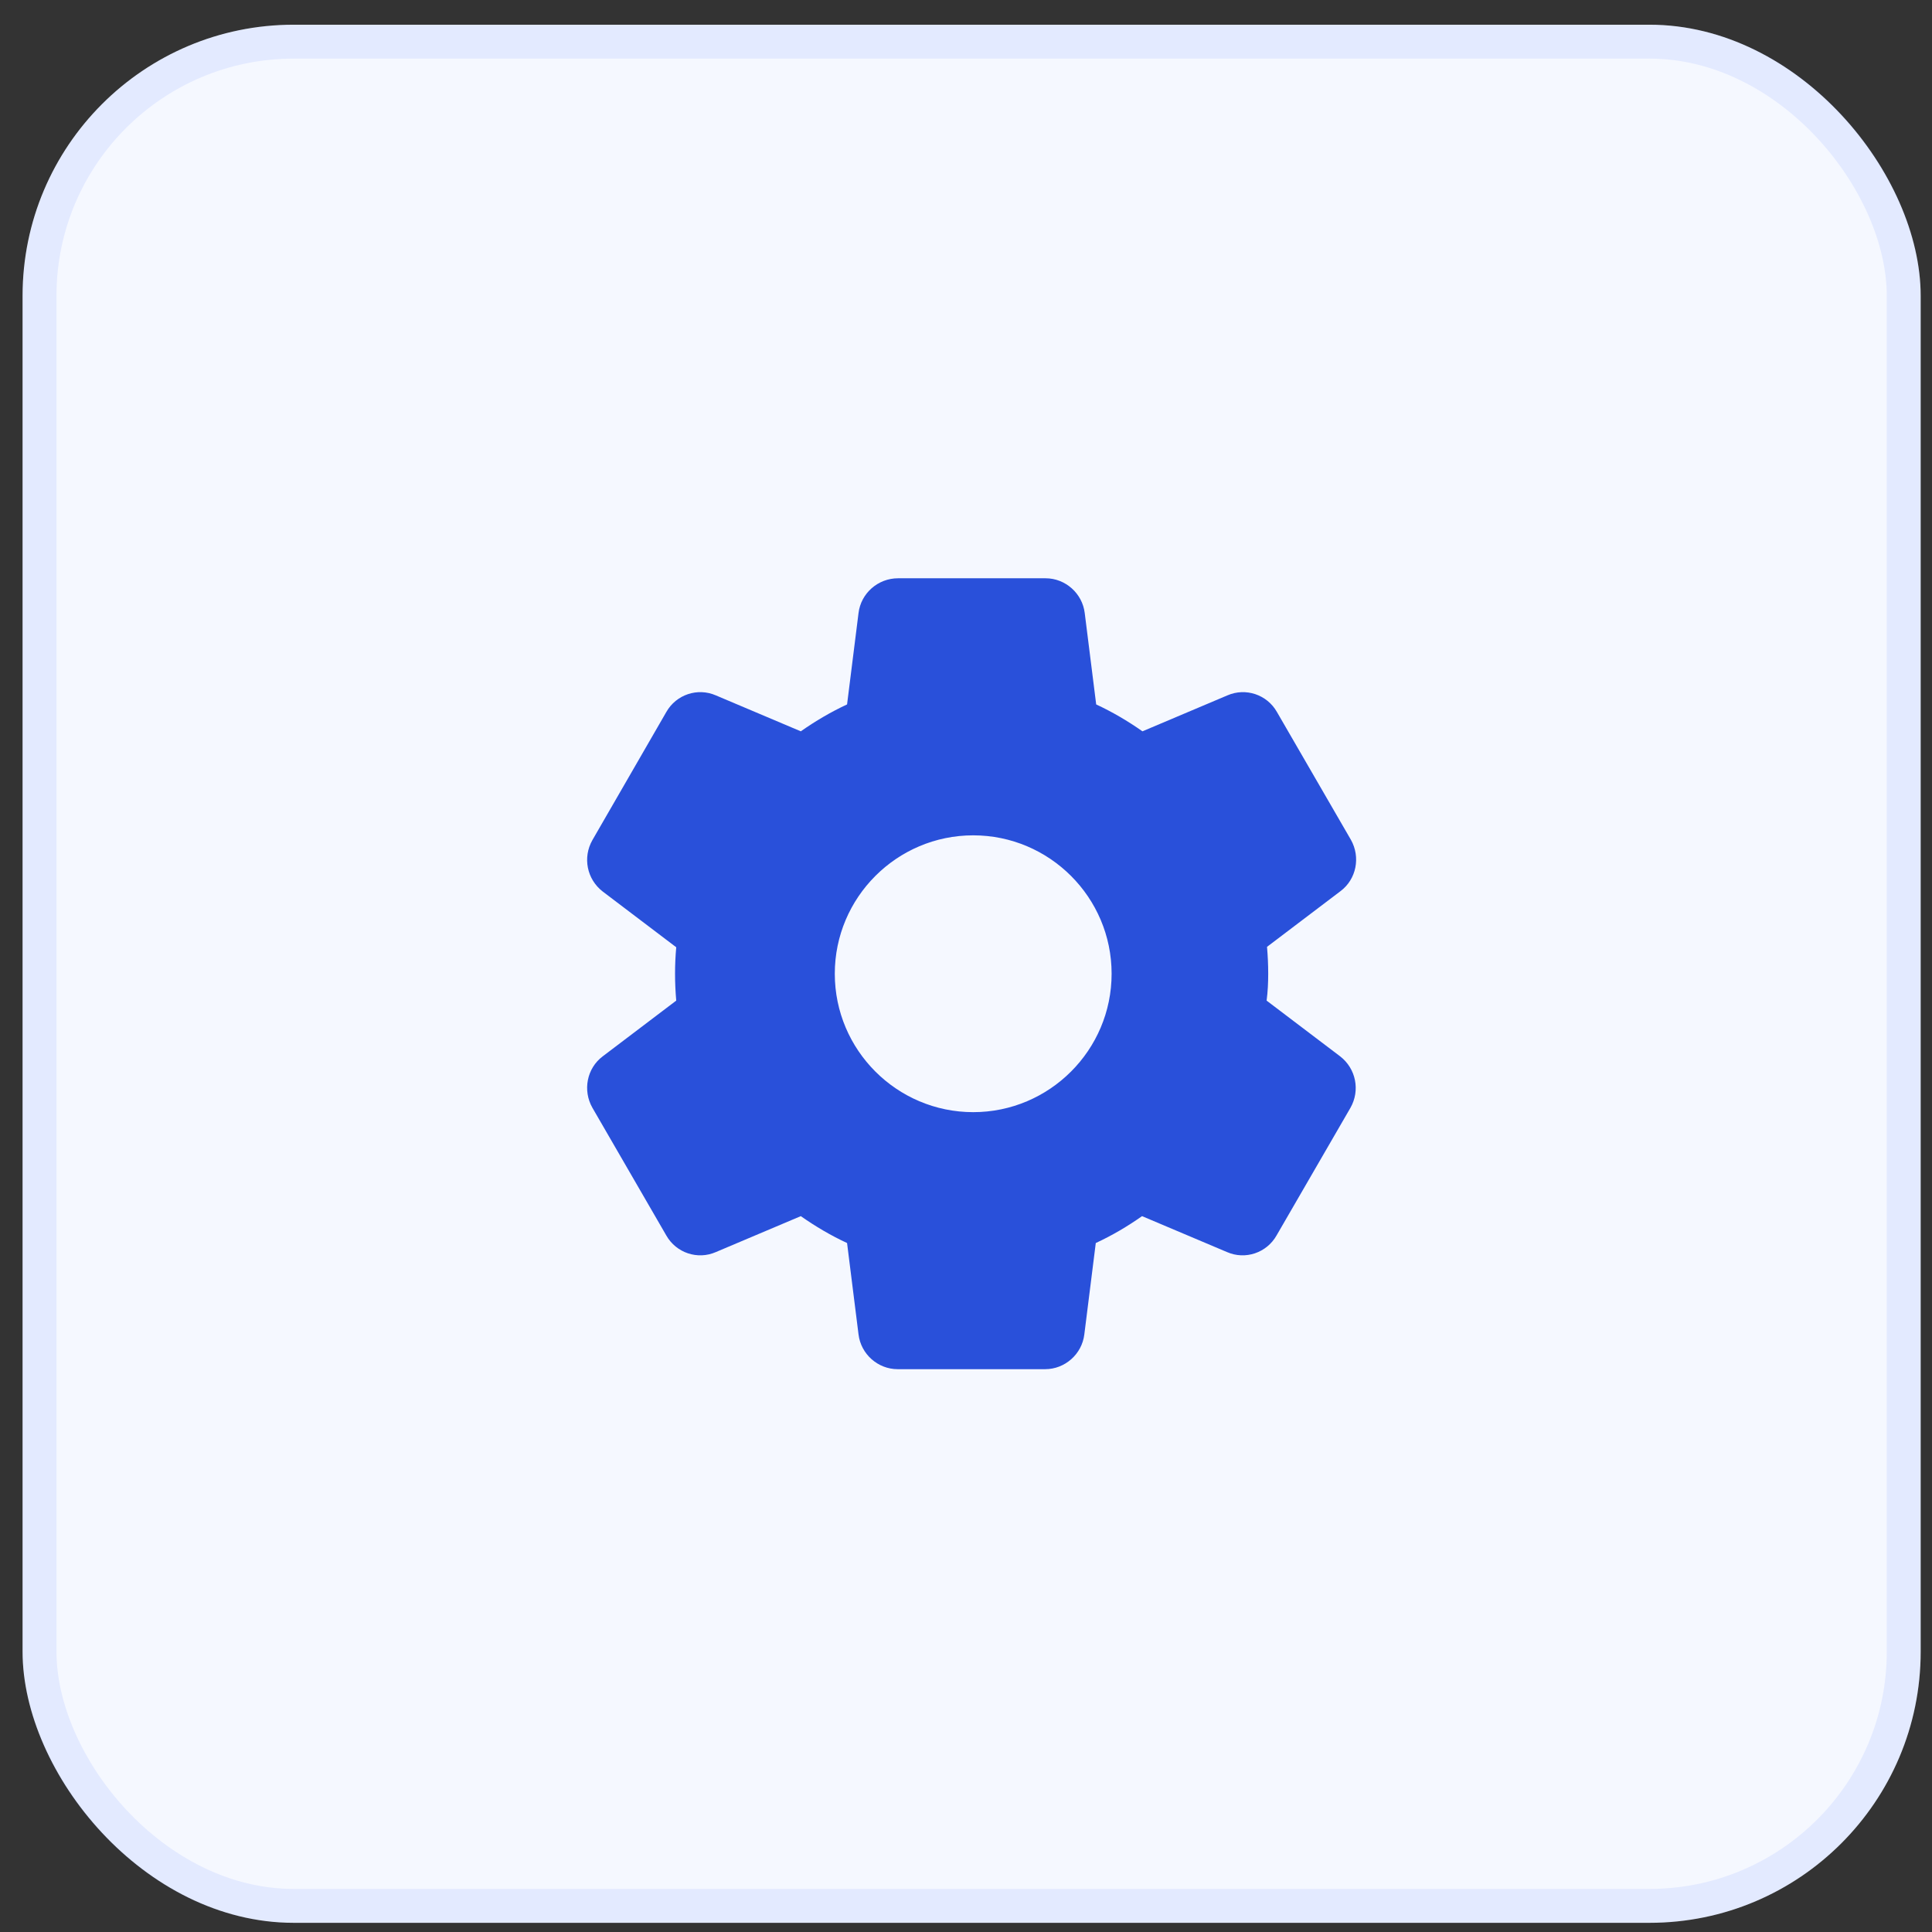
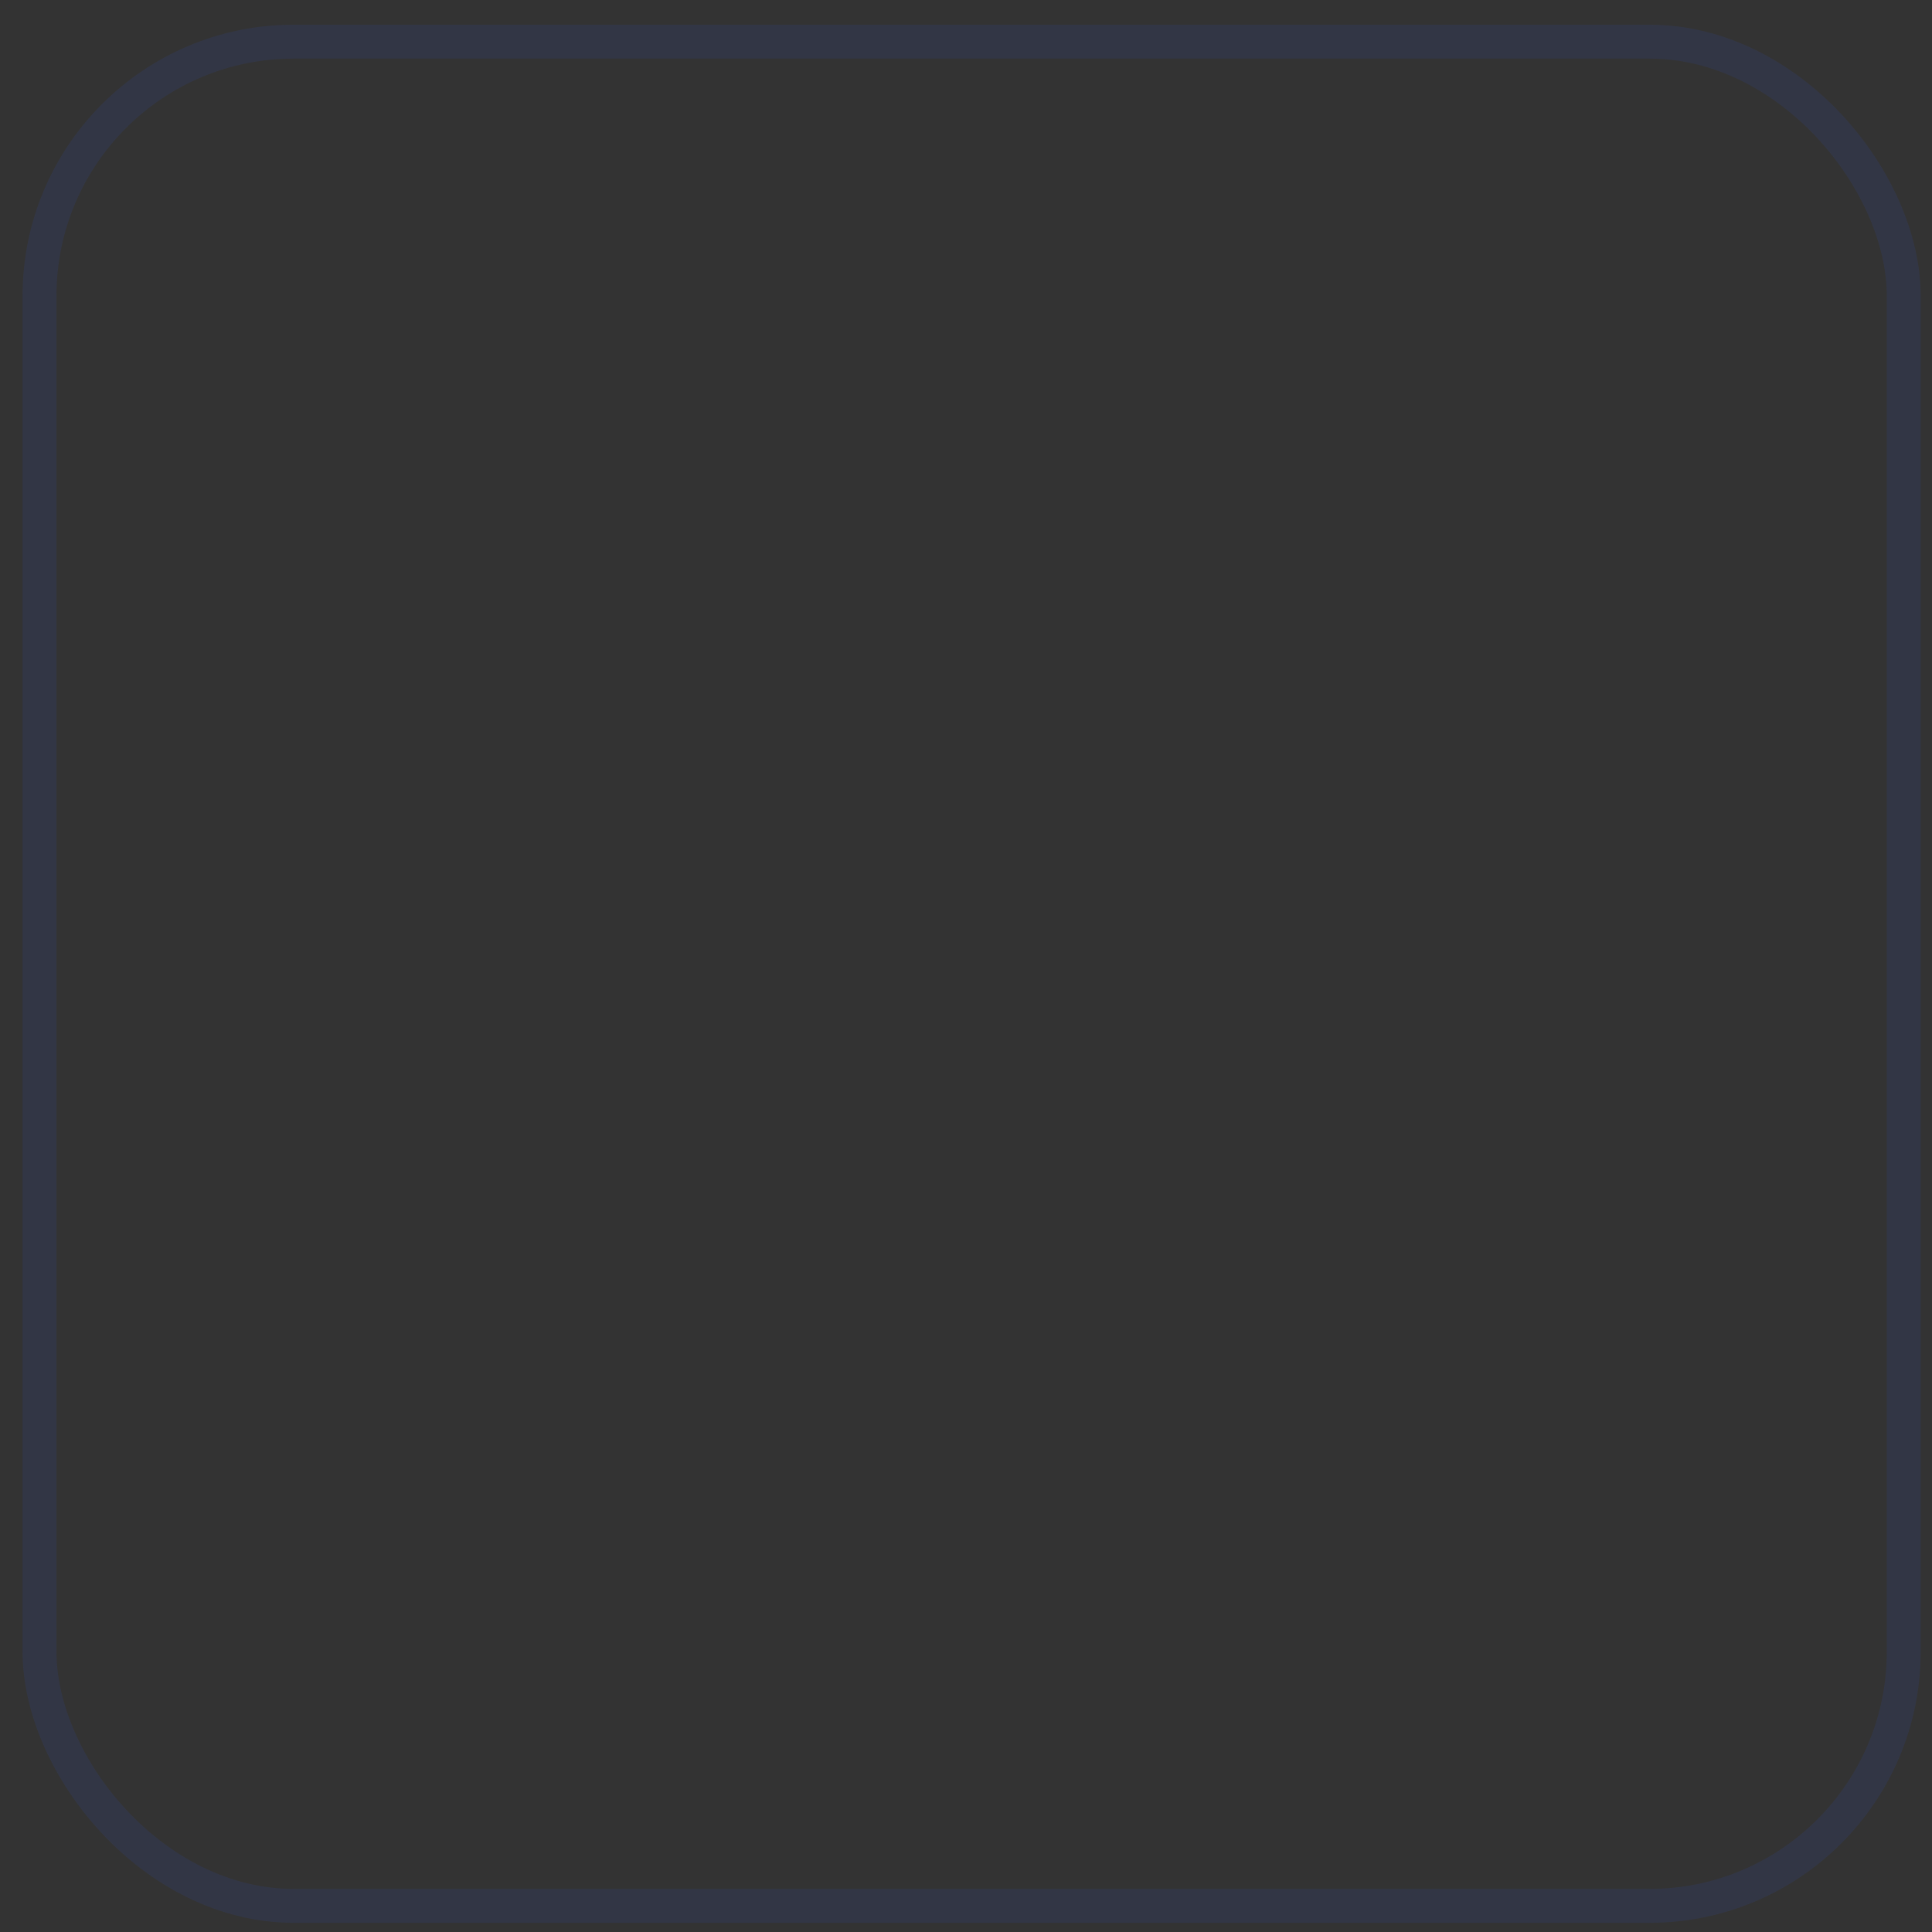
<svg xmlns="http://www.w3.org/2000/svg" width="57" height="57" viewBox="0 0 57 57" fill="none">
  <rect x="0" y="0" width="57" height="57" fill="#333333" stroke="none" />
-   <rect x="0.666" y="0.729" width="56" height="56" rx="8" fill="#F5F8FF" />
  <rect x="1.166" y="1.229" width="55" height="55" rx="7.5" stroke="#305EFF" stroke-opacity="0.09" />
-   <path d="M37.416 28.728C37.416 28.46 37.404 28.203 37.381 27.935L39.551 26.29C40.018 25.94 40.146 25.287 39.854 24.773L37.673 21.005C37.381 20.491 36.751 20.282 36.214 20.515L33.706 21.576C33.274 21.273 32.819 21.005 32.341 20.783L32.003 18.088C31.933 17.505 31.431 17.061 30.848 17.061H26.496C25.901 17.061 25.399 17.505 25.329 18.088L24.991 20.783C24.513 21.005 24.058 21.273 23.626 21.576L21.118 20.515C20.581 20.282 19.951 20.491 19.659 21.005L17.478 24.785C17.186 25.298 17.314 25.94 17.781 26.302L19.951 27.947C19.928 28.203 19.916 28.46 19.916 28.728C19.916 28.997 19.928 29.253 19.951 29.521L17.781 31.166C17.314 31.517 17.186 32.17 17.478 32.683L19.659 36.452C19.951 36.965 20.581 37.175 21.118 36.941L23.626 35.88C24.058 36.183 24.513 36.452 24.991 36.673L25.329 39.368C25.399 39.952 25.901 40.395 26.484 40.395H30.836C31.419 40.395 31.921 39.952 31.991 39.368L32.329 36.673C32.808 36.452 33.263 36.183 33.694 35.88L36.203 36.941C36.739 37.175 37.369 36.965 37.661 36.452L39.843 32.683C40.134 32.17 40.006 31.528 39.539 31.166L37.369 29.521C37.404 29.253 37.416 28.997 37.416 28.728ZM28.713 32.812C26.461 32.812 24.629 30.98 24.629 28.728C24.629 26.477 26.461 24.645 28.713 24.645C30.964 24.645 32.796 26.477 32.796 28.728C32.796 30.98 30.964 32.812 28.713 32.812Z" fill="#2950DA" />
</svg>